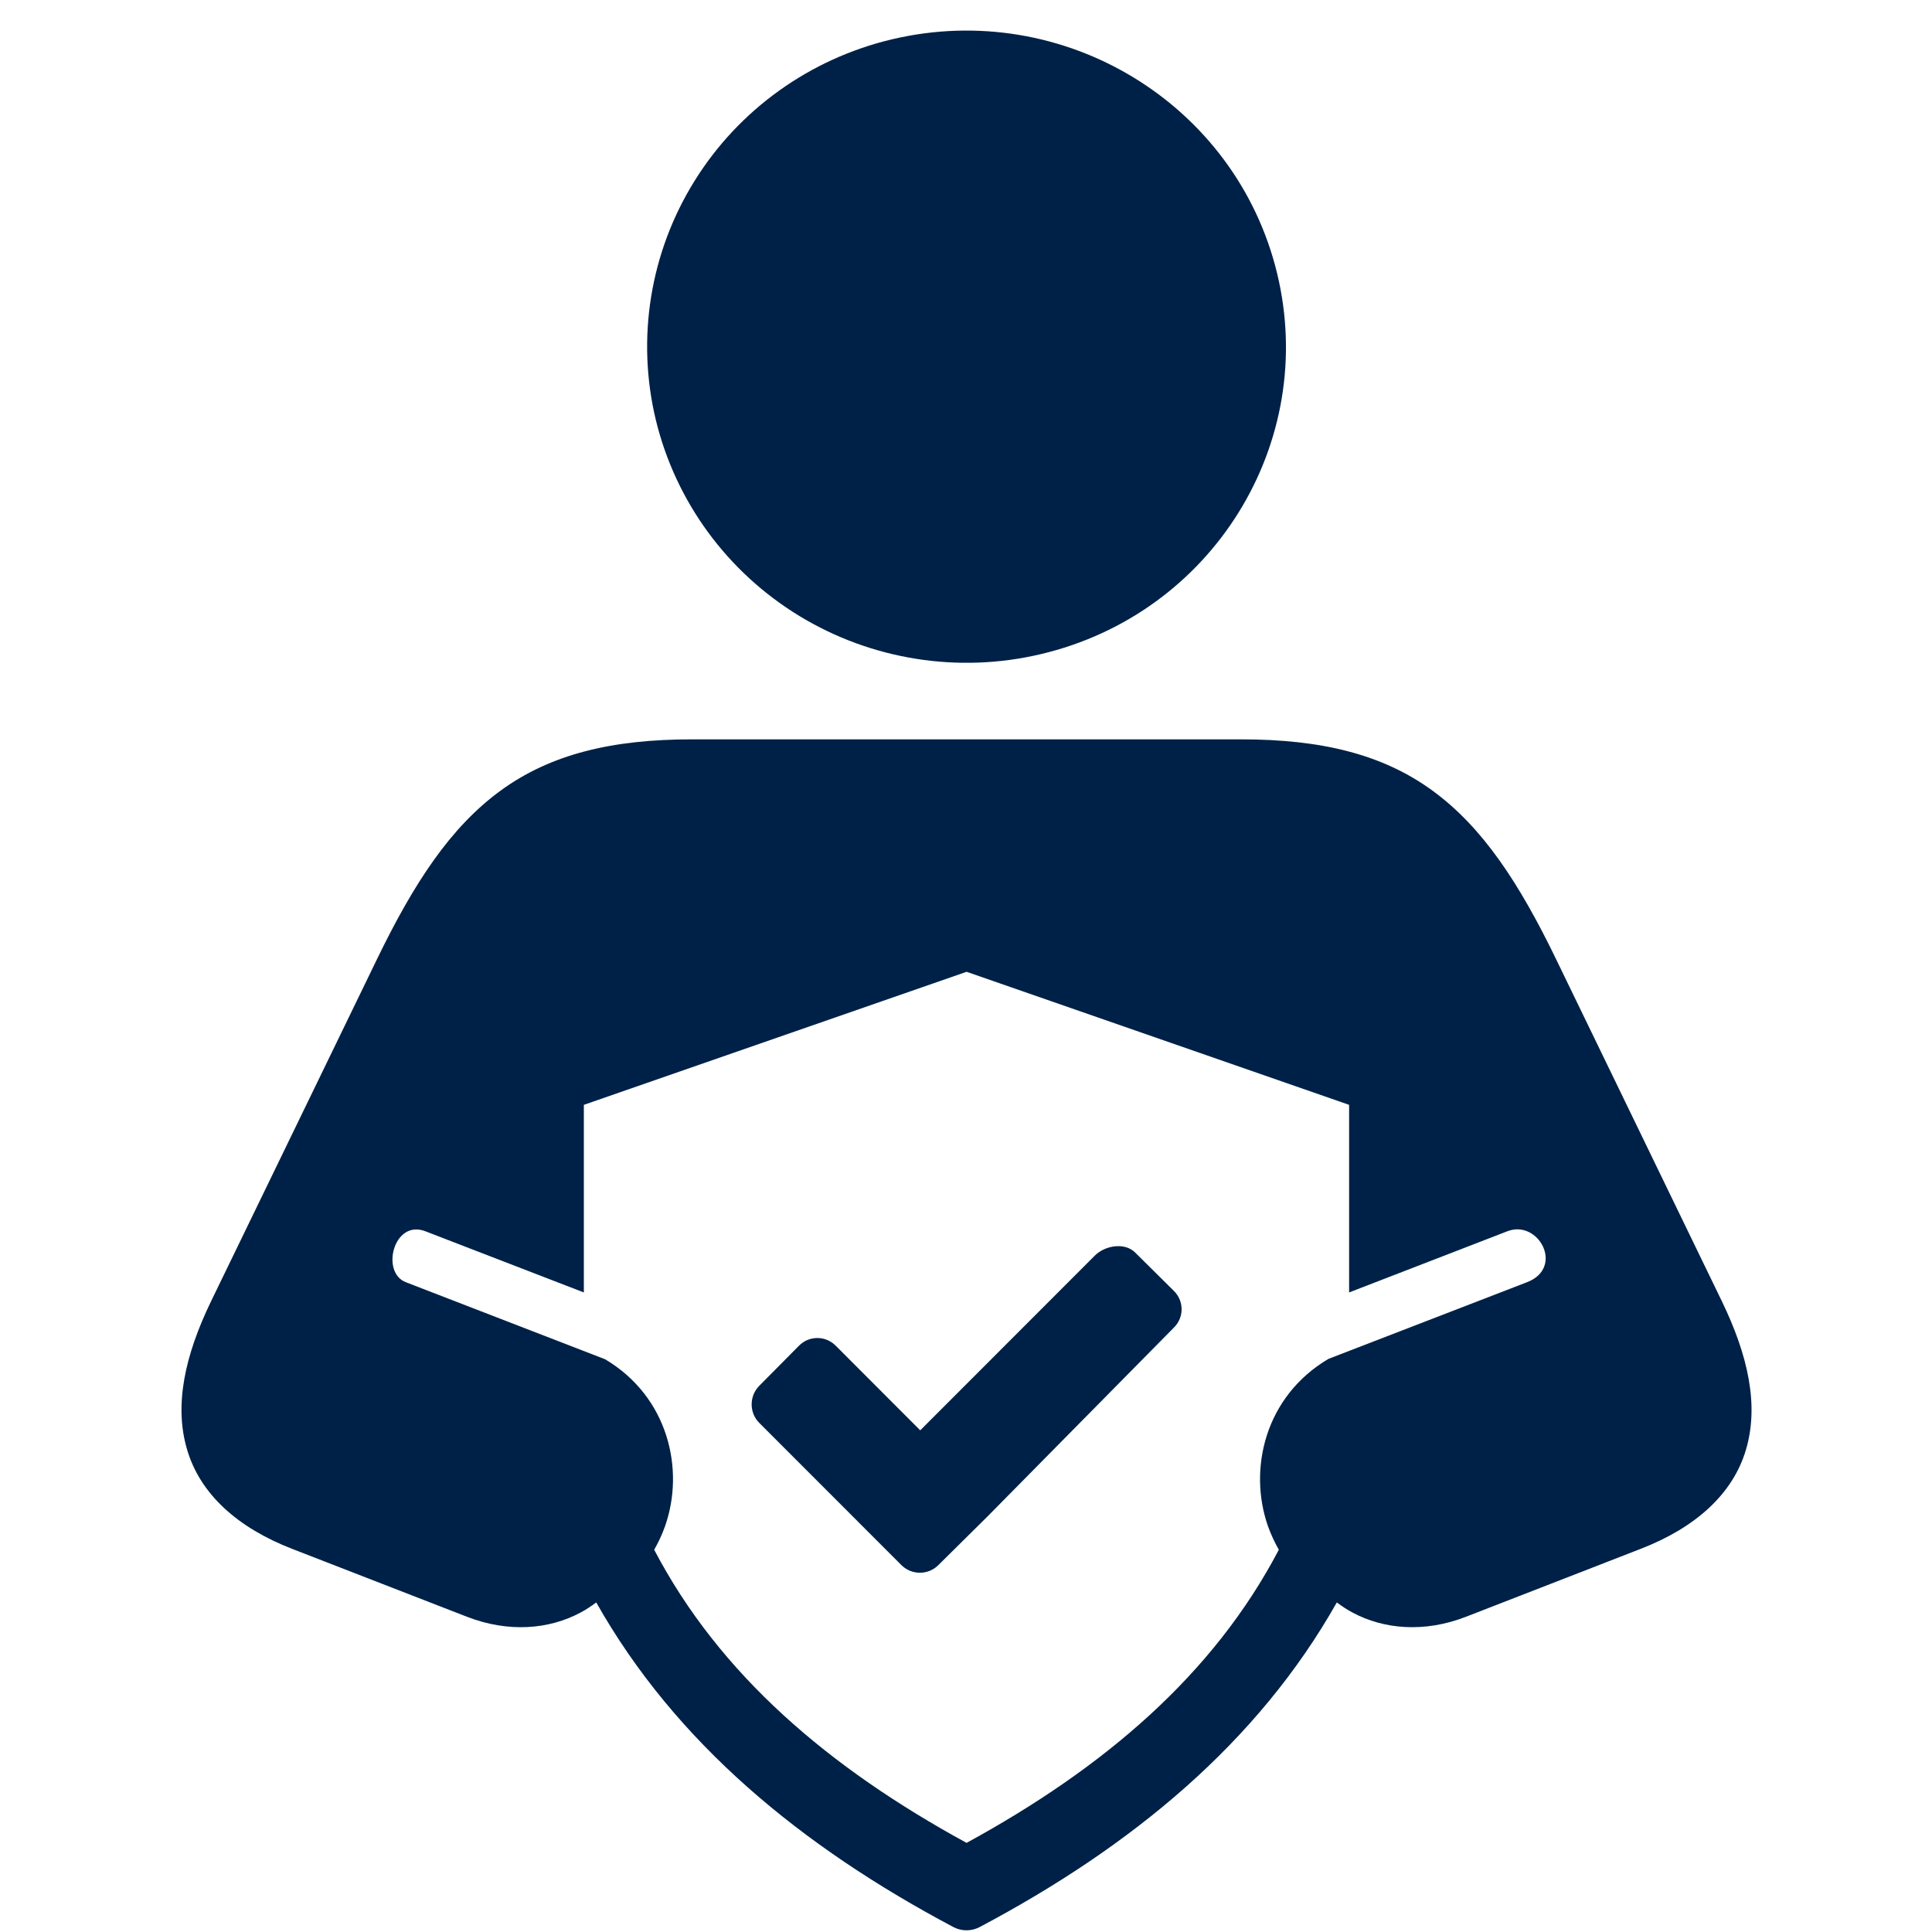
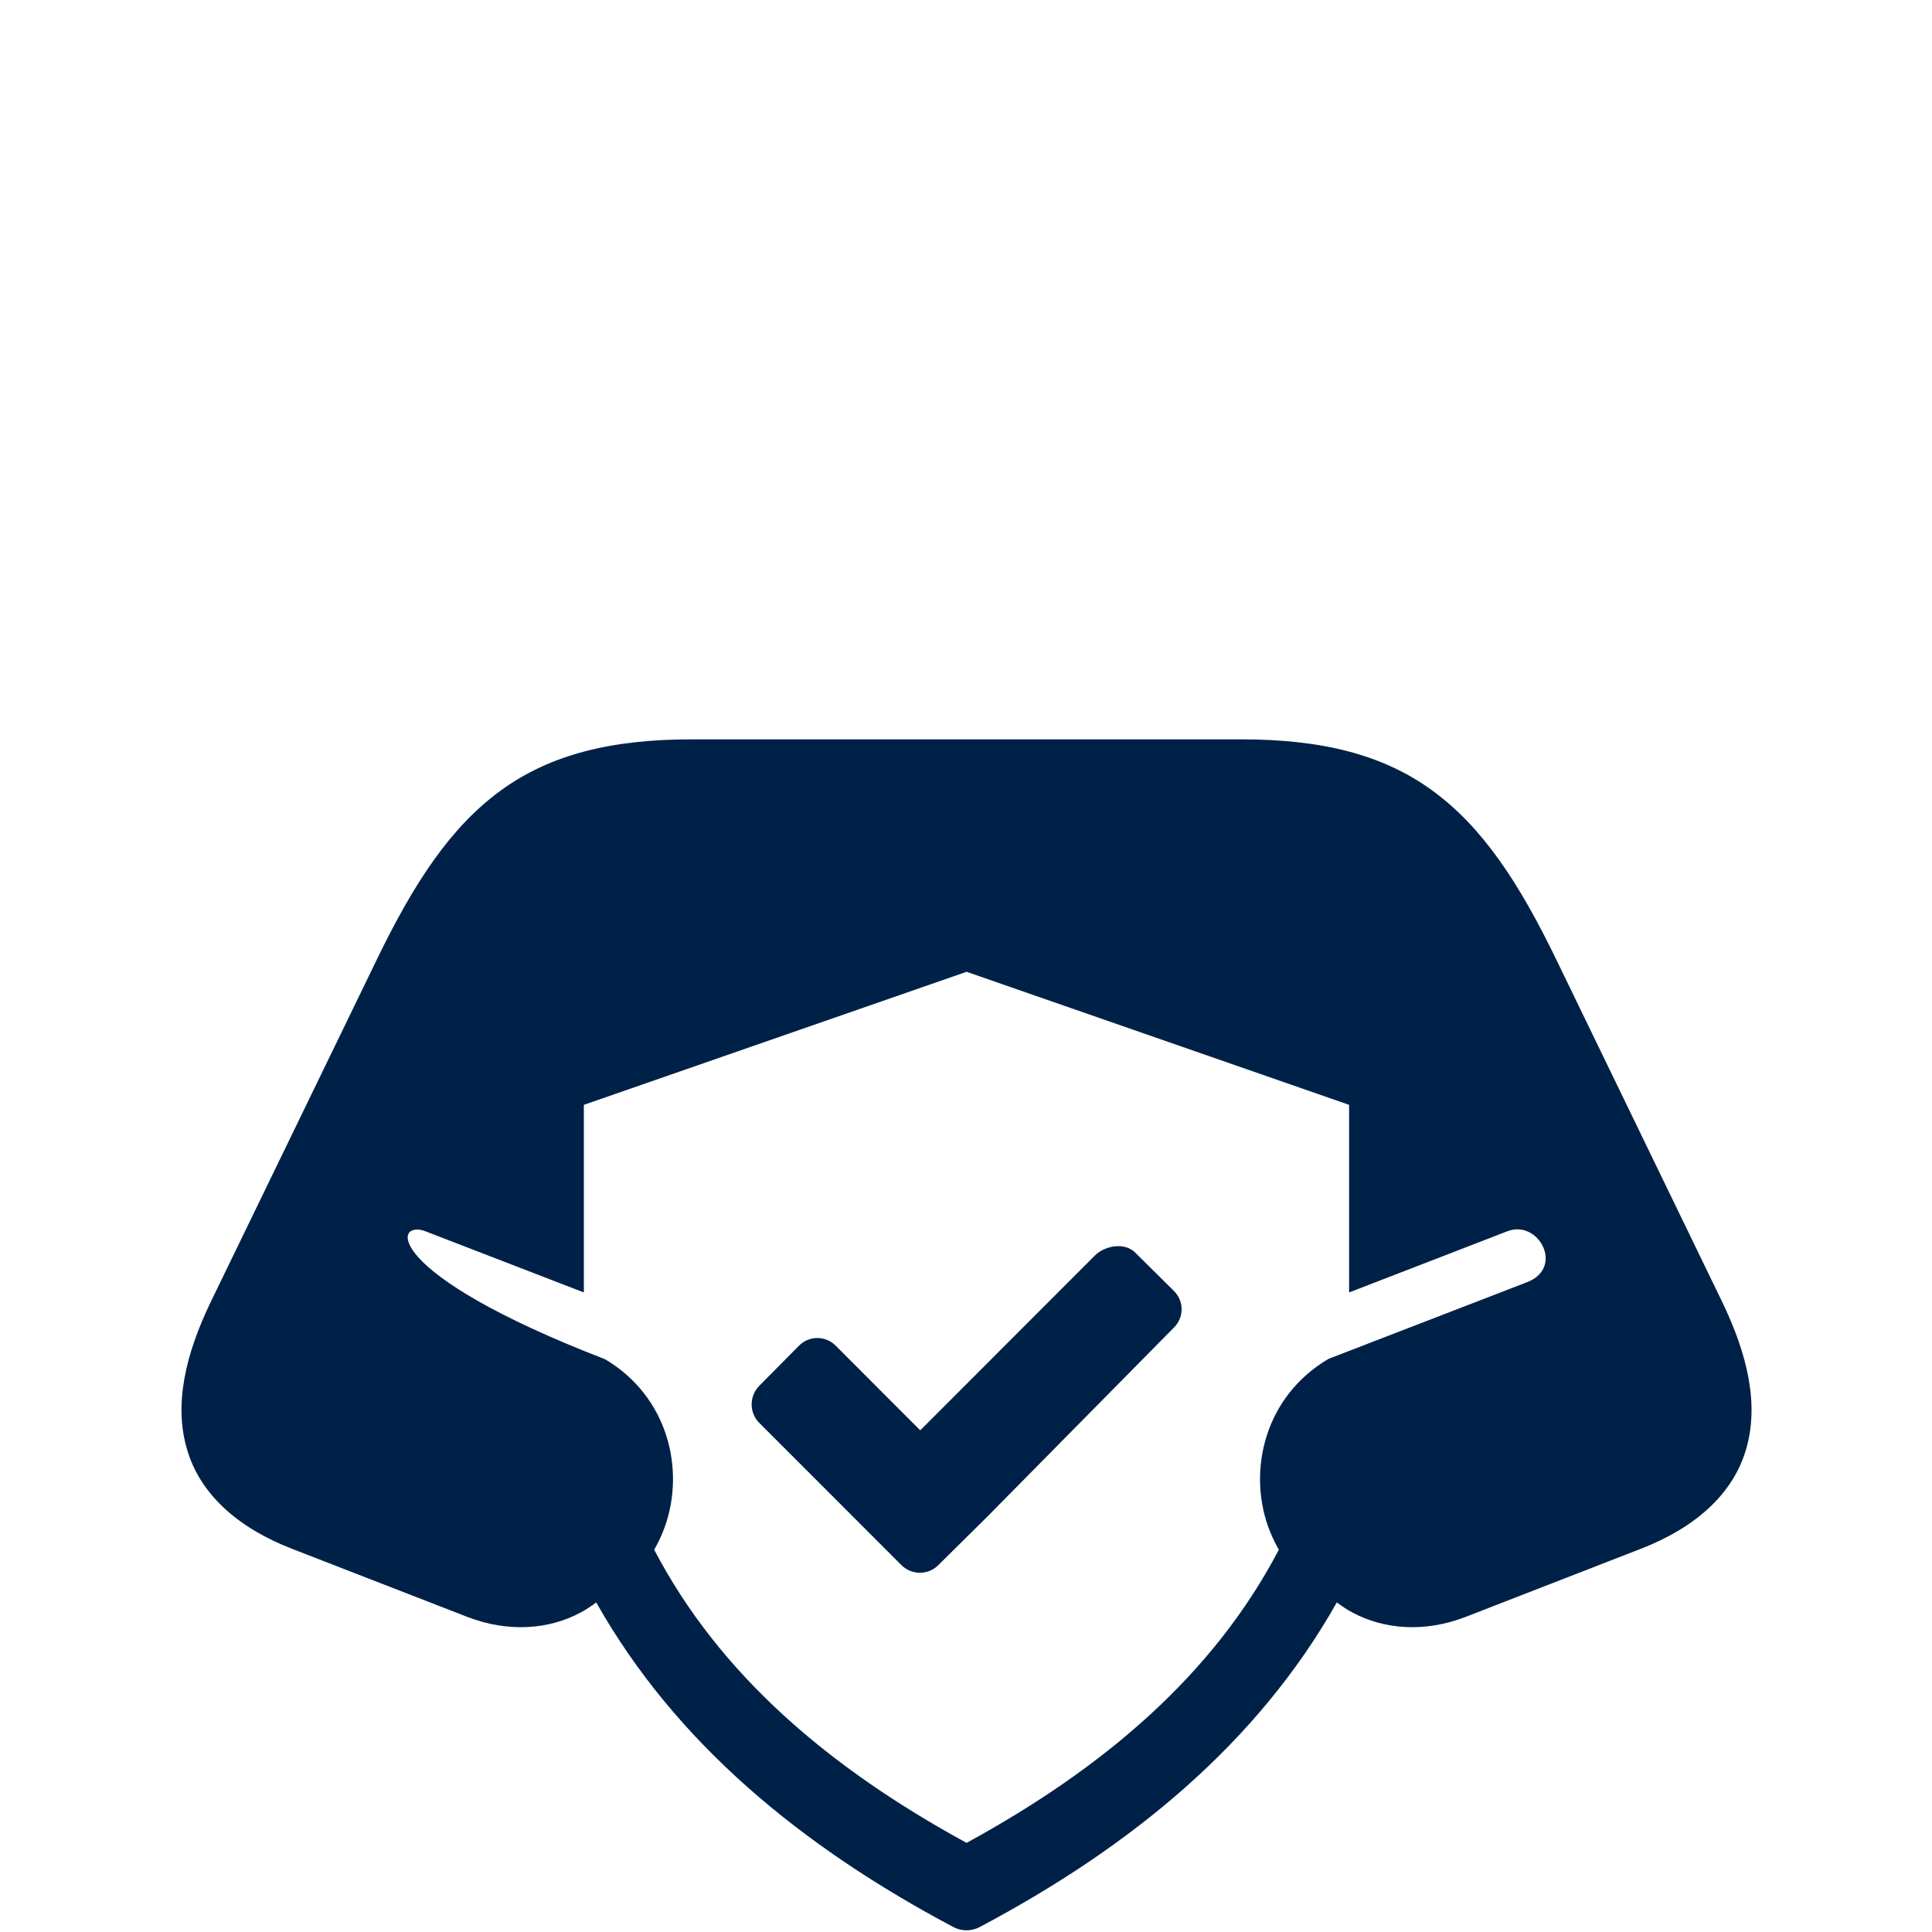
<svg xmlns="http://www.w3.org/2000/svg" width="1080" zoomAndPan="magnify" viewBox="0 0 810 810" height="1080" preserveAspectRatio="xMidYMid meet" version="1.2">
  <g id="c259d59495">
-     <path style=" stroke:none;fill-rule:evenodd;fill:#002147;fill-opacity:1;" d="M 535.438 114.617 C 552.652 185.836 508.305 257.297 436.363 274.25 C 401.848 282.434 365.426 276.668 335.141 258.254 C 304.879 239.836 283.258 210.289 274.965 176.086 C 266.727 141.922 272.551 105.863 291.125 75.953 C 309.703 46 339.555 24.594 374.082 16.453 C 445.965 -0.492 518.219 43.434 535.438 114.617 Z M 535.438 114.617 " />
-     <path style=" stroke:none;fill-rule:nonzero;fill:#002147;fill-opacity:1;" d="M 405.25 407.43 L 565.621 463.211 L 565.621 541.863 L 631.992 516.203 C 645.117 511.168 655.98 531.488 640.234 537.562 L 556.957 569.719 C 530.297 585.465 523.246 616.012 531.586 639.828 C 532.809 643.234 534.379 646.598 536.152 649.742 C 508.656 702.211 462.797 741.211 405.242 772.633 C 347.625 741.199 301.766 702.211 274.273 649.742 C 276.066 646.602 277.637 643.234 278.836 639.828 C 287.176 616.105 280.195 585.629 253.711 569.883 L 170.121 537.562 C 159.512 533.473 165.023 511.117 178.312 516.203 L 244.781 541.863 L 244.781 463.211 Z M 290.027 309.977 C 256.652 309.977 230.84 316.16 209.844 331.496 C 188.91 346.777 173.598 370.062 158.012 402.23 L 88.477 545.582 C 77.516 568.258 72.891 589.145 78.461 607.824 C 83.973 626.5 99.707 640.516 122.375 649.328 L 195.73 677.82 C 213.148 684.59 230.207 683.18 243.484 676.027 C 245.789 674.82 247.895 673.359 249.98 671.836 C 283.156 730.602 335.887 774.105 399.84 807.996 C 403.207 809.727 407.238 809.727 410.602 807.996 C 474.574 774.105 527.305 730.602 560.461 671.836 C 562.566 673.359 564.672 674.82 566.969 676.027 C 580.25 683.172 597.254 684.59 614.664 677.82 L 687.957 649.328 C 710.684 640.516 726.48 626.5 731.992 607.824 C 737.543 589.145 732.879 568.258 721.918 545.582 L 652.441 402.23 C 636.859 370.07 621.535 346.777 600.598 331.496 C 579.625 316.172 553.801 309.977 520.414 309.977 Z M 290.027 309.977 " />
+     <path style=" stroke:none;fill-rule:nonzero;fill:#002147;fill-opacity:1;" d="M 405.25 407.43 L 565.621 463.211 L 565.621 541.863 L 631.992 516.203 C 645.117 511.168 655.98 531.488 640.234 537.562 L 556.957 569.719 C 530.297 585.465 523.246 616.012 531.586 639.828 C 532.809 643.234 534.379 646.598 536.152 649.742 C 508.656 702.211 462.797 741.211 405.242 772.633 C 347.625 741.199 301.766 702.211 274.273 649.742 C 276.066 646.602 277.637 643.234 278.836 639.828 C 287.176 616.105 280.195 585.629 253.711 569.883 C 159.512 533.473 165.023 511.117 178.312 516.203 L 244.781 541.863 L 244.781 463.211 Z M 290.027 309.977 C 256.652 309.977 230.84 316.16 209.844 331.496 C 188.91 346.777 173.598 370.062 158.012 402.23 L 88.477 545.582 C 77.516 568.258 72.891 589.145 78.461 607.824 C 83.973 626.5 99.707 640.516 122.375 649.328 L 195.73 677.82 C 213.148 684.59 230.207 683.18 243.484 676.027 C 245.789 674.82 247.895 673.359 249.98 671.836 C 283.156 730.602 335.887 774.105 399.84 807.996 C 403.207 809.727 407.238 809.727 410.602 807.996 C 474.574 774.105 527.305 730.602 560.461 671.836 C 562.566 673.359 564.672 674.82 566.969 676.027 C 580.25 683.172 597.254 684.59 614.664 677.82 L 687.957 649.328 C 710.684 640.516 726.48 626.5 731.992 607.824 C 737.543 589.145 732.879 568.258 721.918 545.582 L 652.441 402.23 C 636.859 370.07 621.535 346.777 600.598 331.496 C 579.625 316.172 553.801 309.977 520.414 309.977 Z M 290.027 309.977 " />
    <path style=" stroke:none;fill-rule:evenodd;fill:#002147;fill-opacity:1;" d="M 377.93 656.191 C 382.223 660.441 389.141 660.441 393.395 656.191 L 414.078 635.719 L 492.215 556.543 C 496.469 552.293 496.469 545.48 492.156 541.219 L 475.844 525.059 C 471.531 520.816 463.414 522.117 459.102 526.32 L 385.809 599.672 L 350.336 564.148 C 346.082 559.898 339.211 559.898 334.973 564.199 L 318.289 581.043 C 314.078 585.348 314.078 592.277 318.289 596.52 L 377.93 656.191 " />
  </g>
</svg>